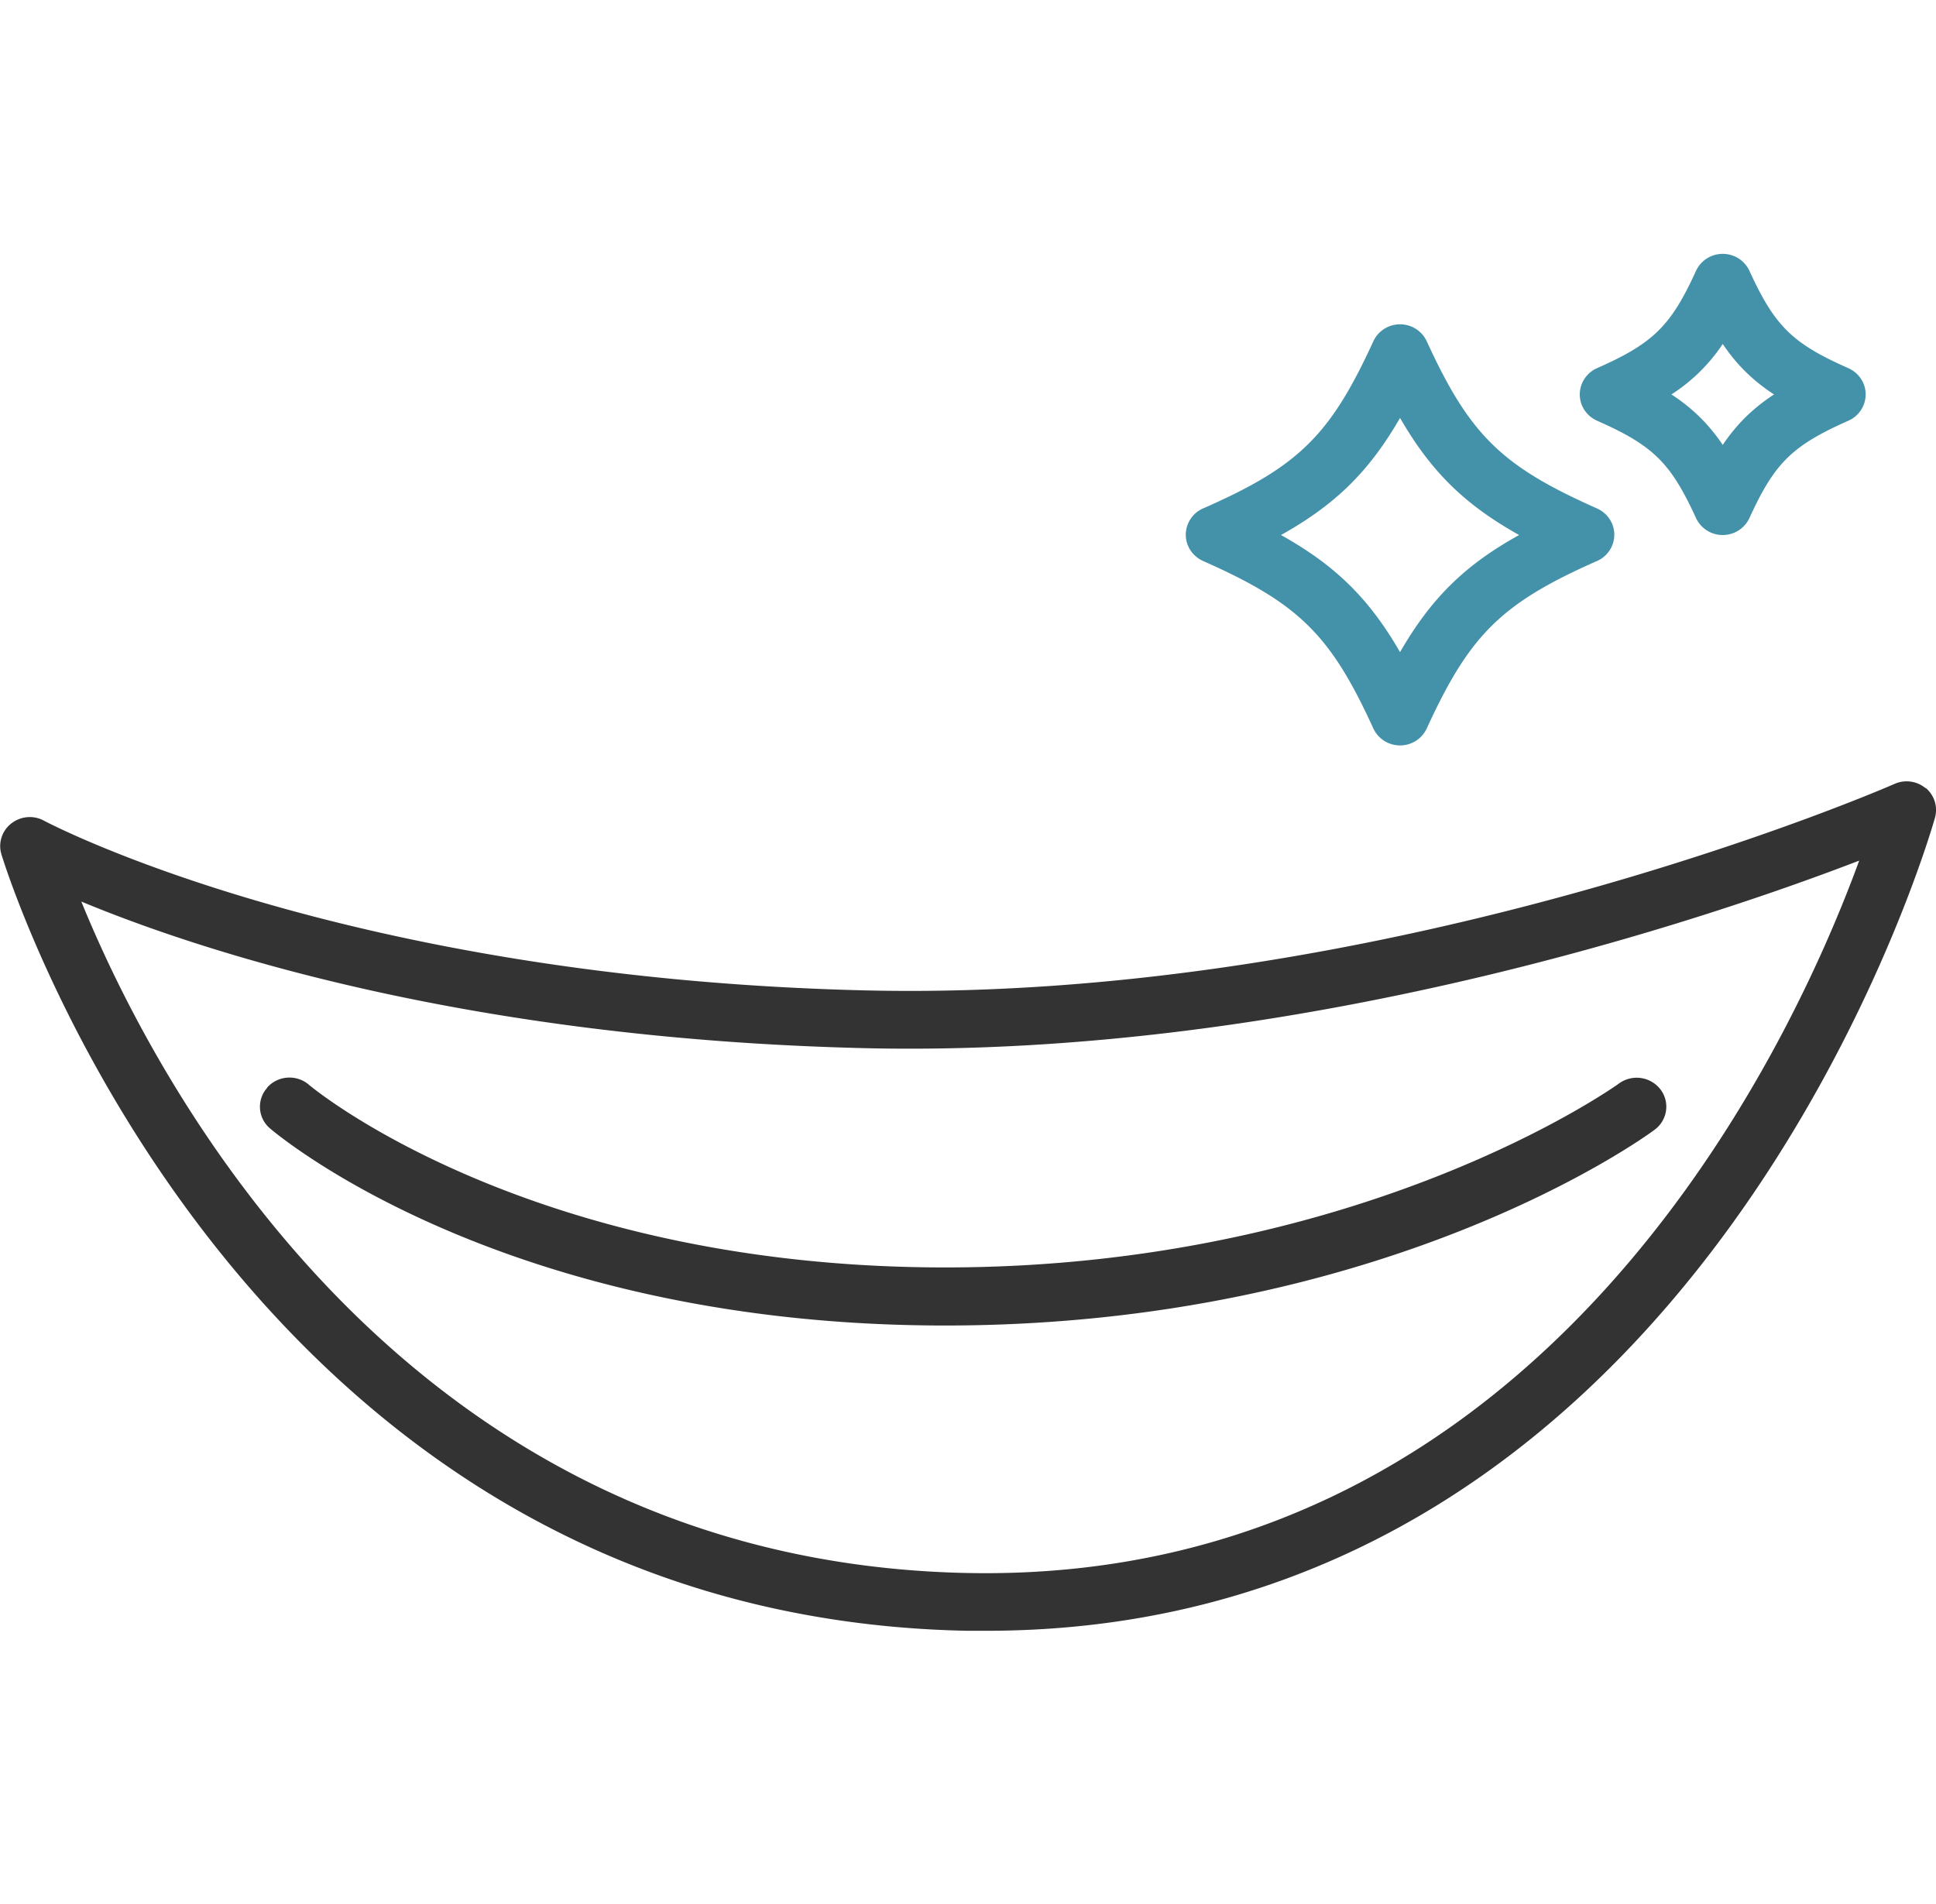
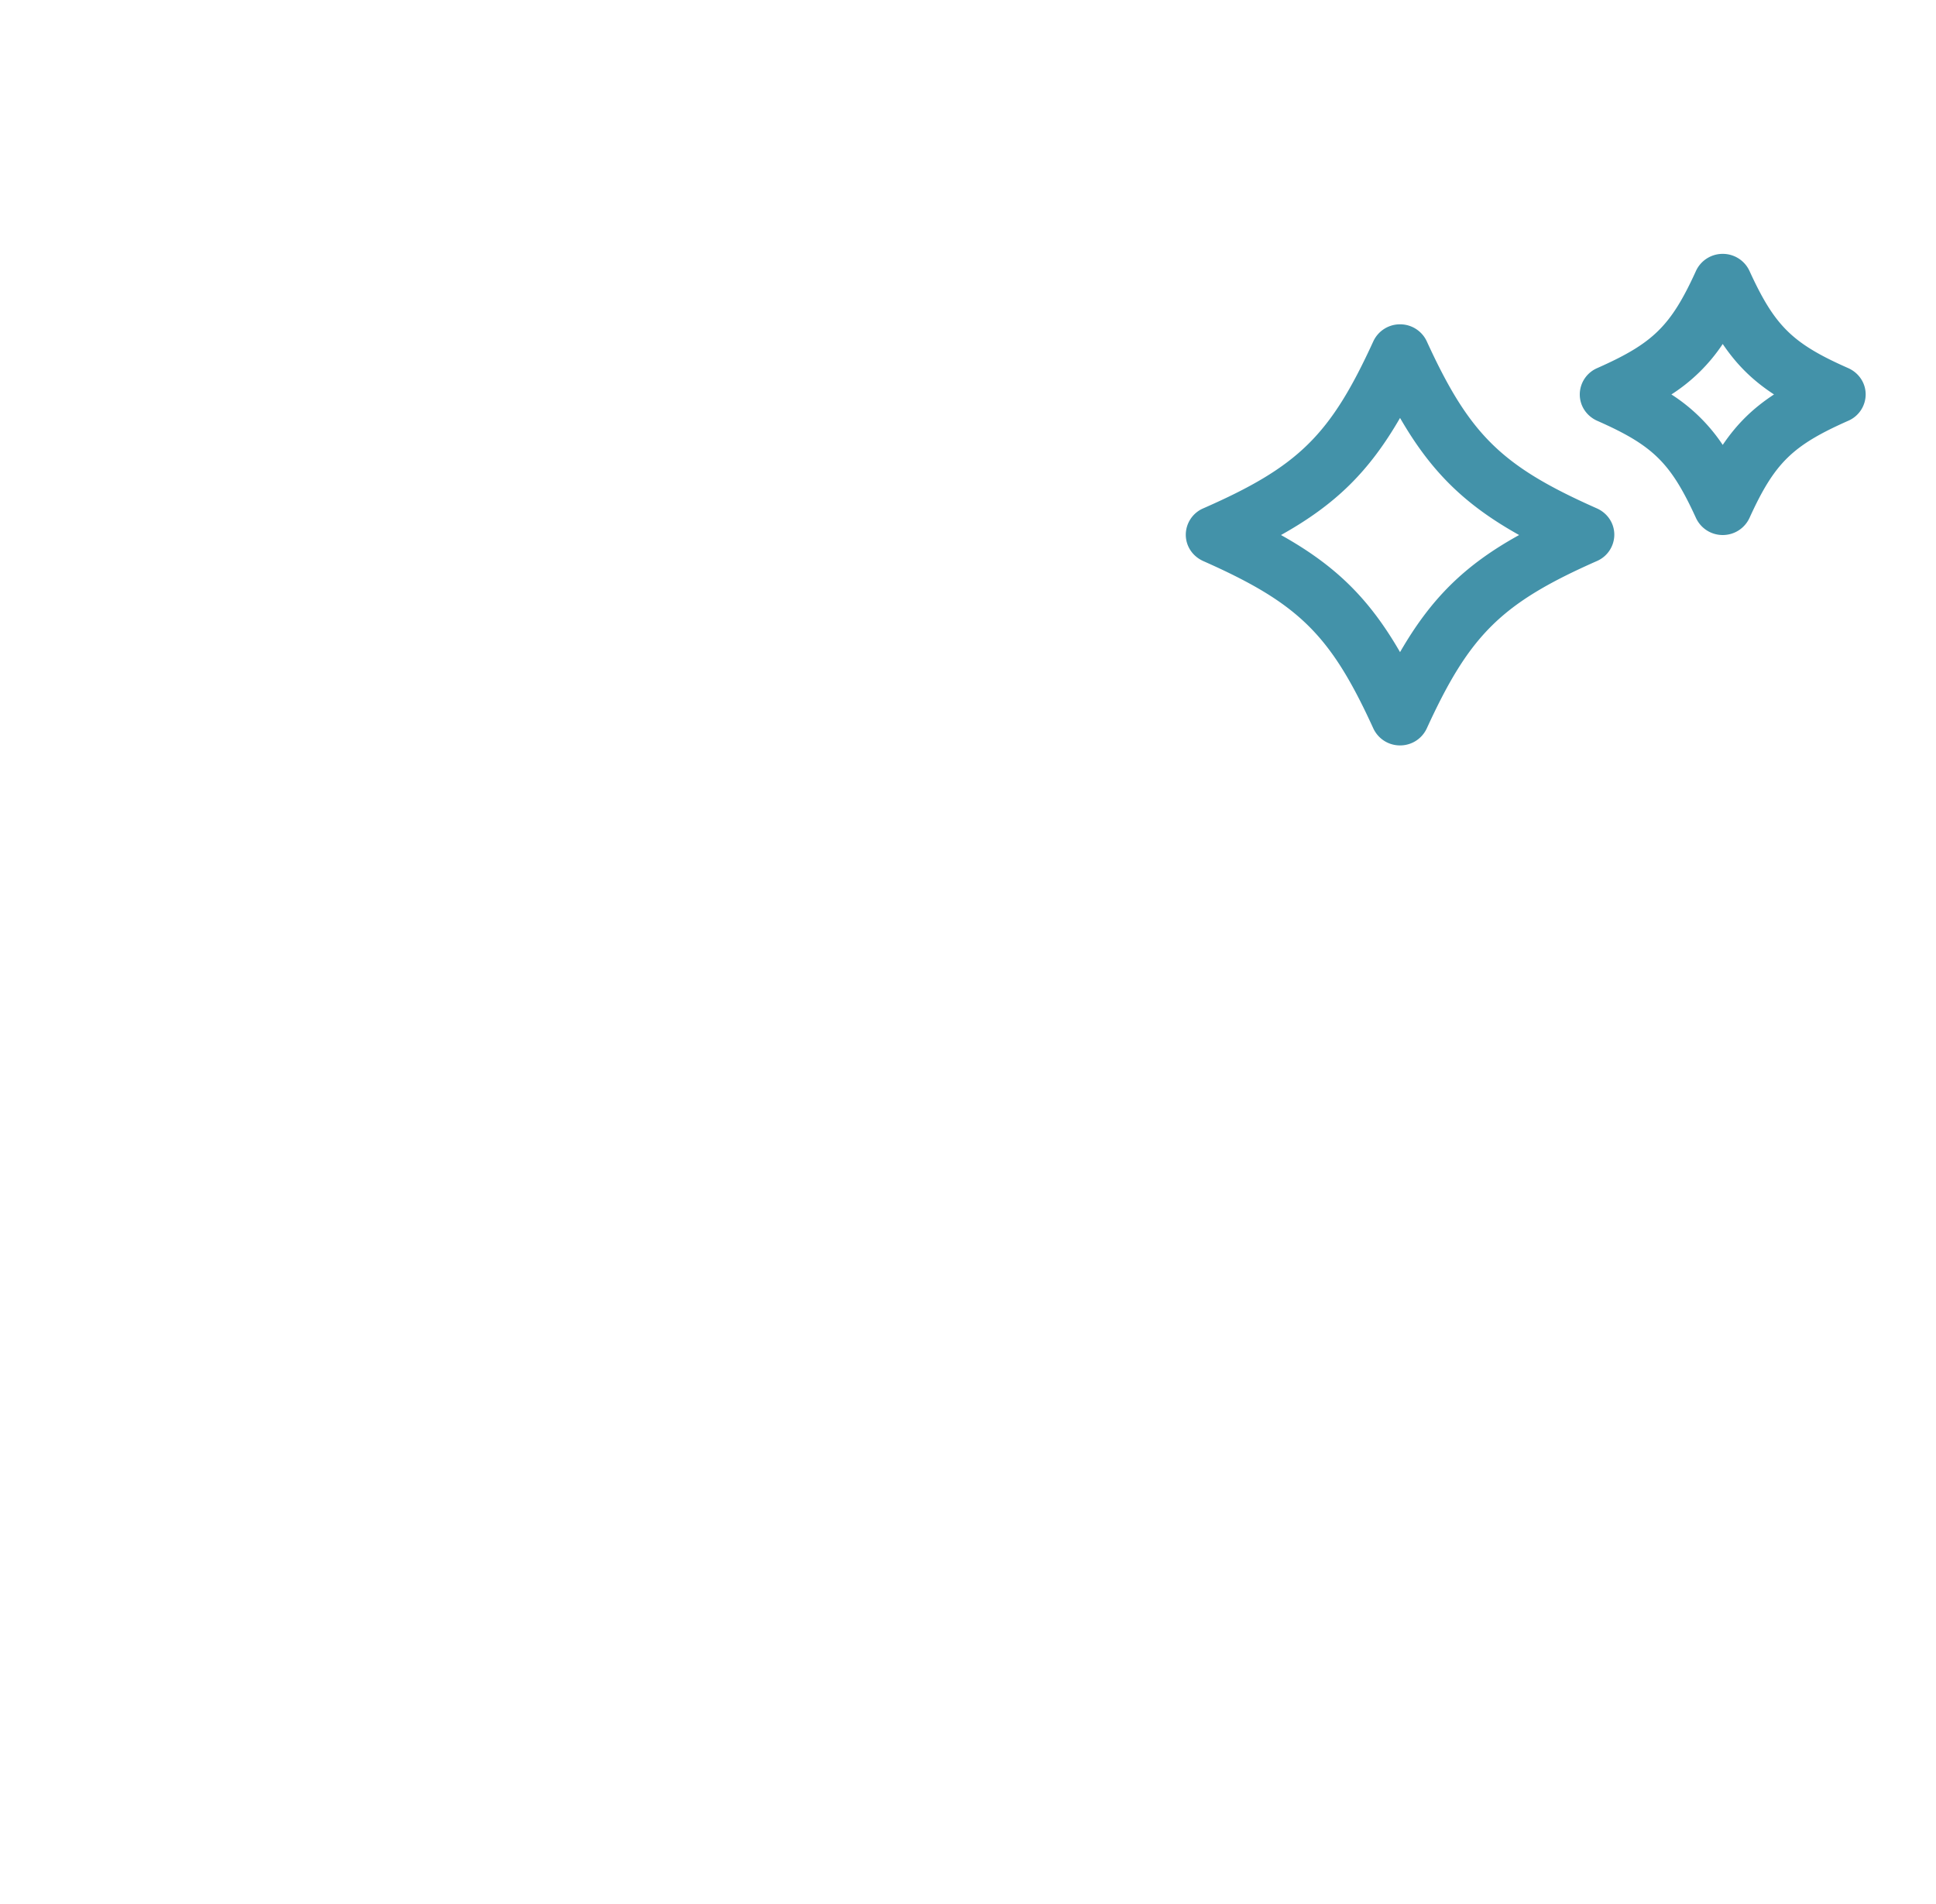
<svg xmlns="http://www.w3.org/2000/svg" width="61" height="60" viewBox="0 0 61 60" fill="none">
  <g clip-path="url(#clip0_1028_3108)">
-     <path d="M60.675 24.84a.938.938 0 00-.976-.14c-.153.07-15.79 6.9-32.412 6.51-16.551-.39-25.813-5.3-25.904-5.35a.939.939 0 00-1.027.09.9.9 0 00-.315.96c.07.24 7.34 24.04 30.449 24.48h.58c22.681 0 29.828-25.37 29.9-25.63a.902.902 0 00-.295-.93v.01zM30.52 49.57C12.688 49.23 4.83 33.98 2.562 28.41c3.66 1.52 12.047 4.32 24.684 4.62 13.624.32 26.607-4.09 31.334-5.91-2.084 5.71-9.861 22.78-28.05 22.45h-.01z" fill="#333" />
    <path d="M37.911 17.68c3 1.33 4.006 2.31 5.358 5.27.153.33.478.54.844.54s.692-.21.844-.54c1.352-2.95 2.349-3.94 5.358-5.27a.908.908 0 00.549-.83c0-.36-.214-.68-.55-.83-2.998-1.33-4.005-2.31-5.357-5.26a.925.925 0 00-.844-.54.925.925 0 00-.844.54c-1.352 2.95-2.348 3.94-5.358 5.26a.908.908 0 00-.549.83c0 .36.214.68.55.83zm6.202-4.51c.976 1.69 2.034 2.73 3.752 3.69-1.718.95-2.776 2-3.752 3.69-.976-1.69-2.033-2.73-3.751-3.69 1.718-.96 2.775-2 3.751-3.69zm6.212.09c1.769.78 2.318 1.33 3.111 3.06.153.33.478.54.844.54s.691-.21.844-.54c.793-1.74 1.352-2.28 3.11-3.06a.908.908 0 00.55-.83c0-.36-.214-.68-.55-.83-1.768-.78-2.317-1.33-3.11-3.06A.925.925 0 0054.28 8a.925.925 0 00-.844.54c-.793 1.74-1.352 2.28-3.111 3.06a.908.908 0 00-.549.83c0 .36.213.68.549.83zm3.955-2.42c.447.66.945 1.15 1.616 1.59-.67.44-1.169.93-1.616 1.59a5.522 5.522 0 00-1.617-1.59 5.52 5.52 0 001.617-1.59z" fill="#4392A9" />
-     <path d="M8.418 34.28a.894.894 0 00.091 1.28c.295.25 7.412 6.21 21.27 6.21 13.856 0 22.01-5.91 22.356-6.17.406-.3.488-.87.183-1.27a.946.946 0 00-1.302-.19c-.081.06-8.082 5.8-21.238 5.8-13.155 0-19.987-5.7-20.048-5.76a.943.943 0 00-1.312.09v.01z" fill="#333" />
  </g>
  <defs>
    <clipPath id="clip0_1028_3108">
      <path fill="#fff" transform="translate(0 8)" d="M0 0h61v43.4H0z" />
    </clipPath>
  </defs>
</svg>